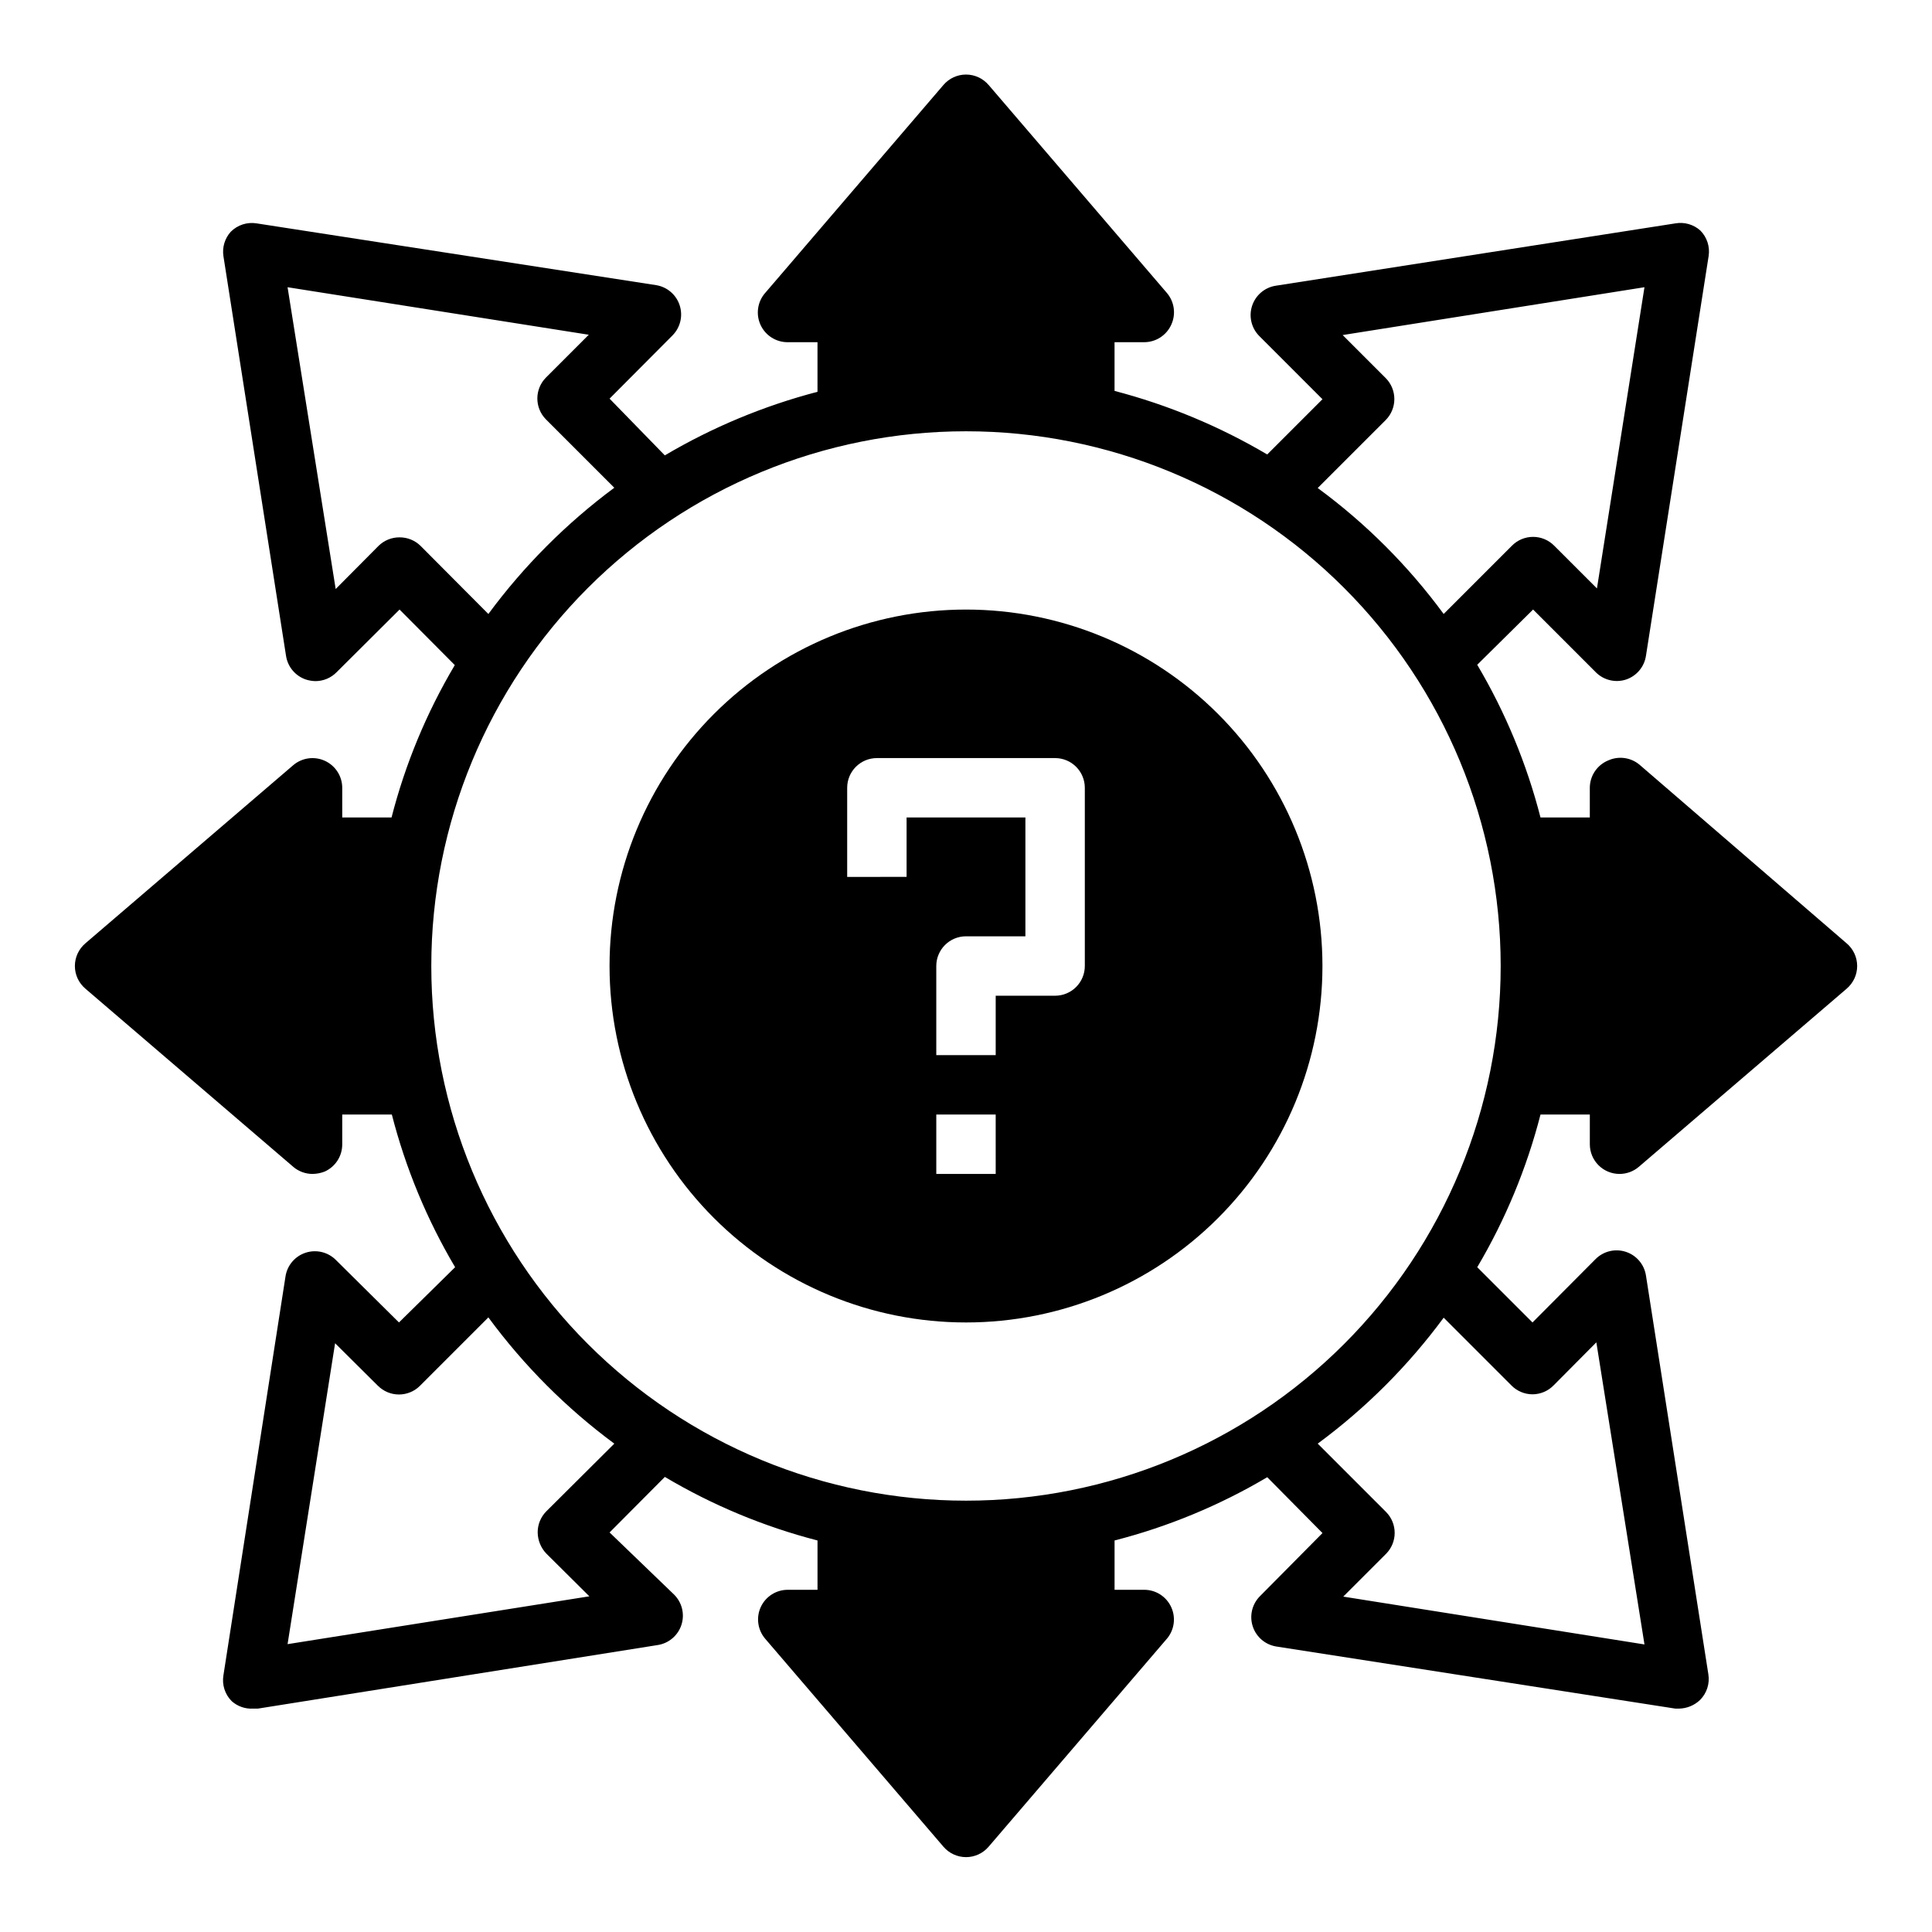
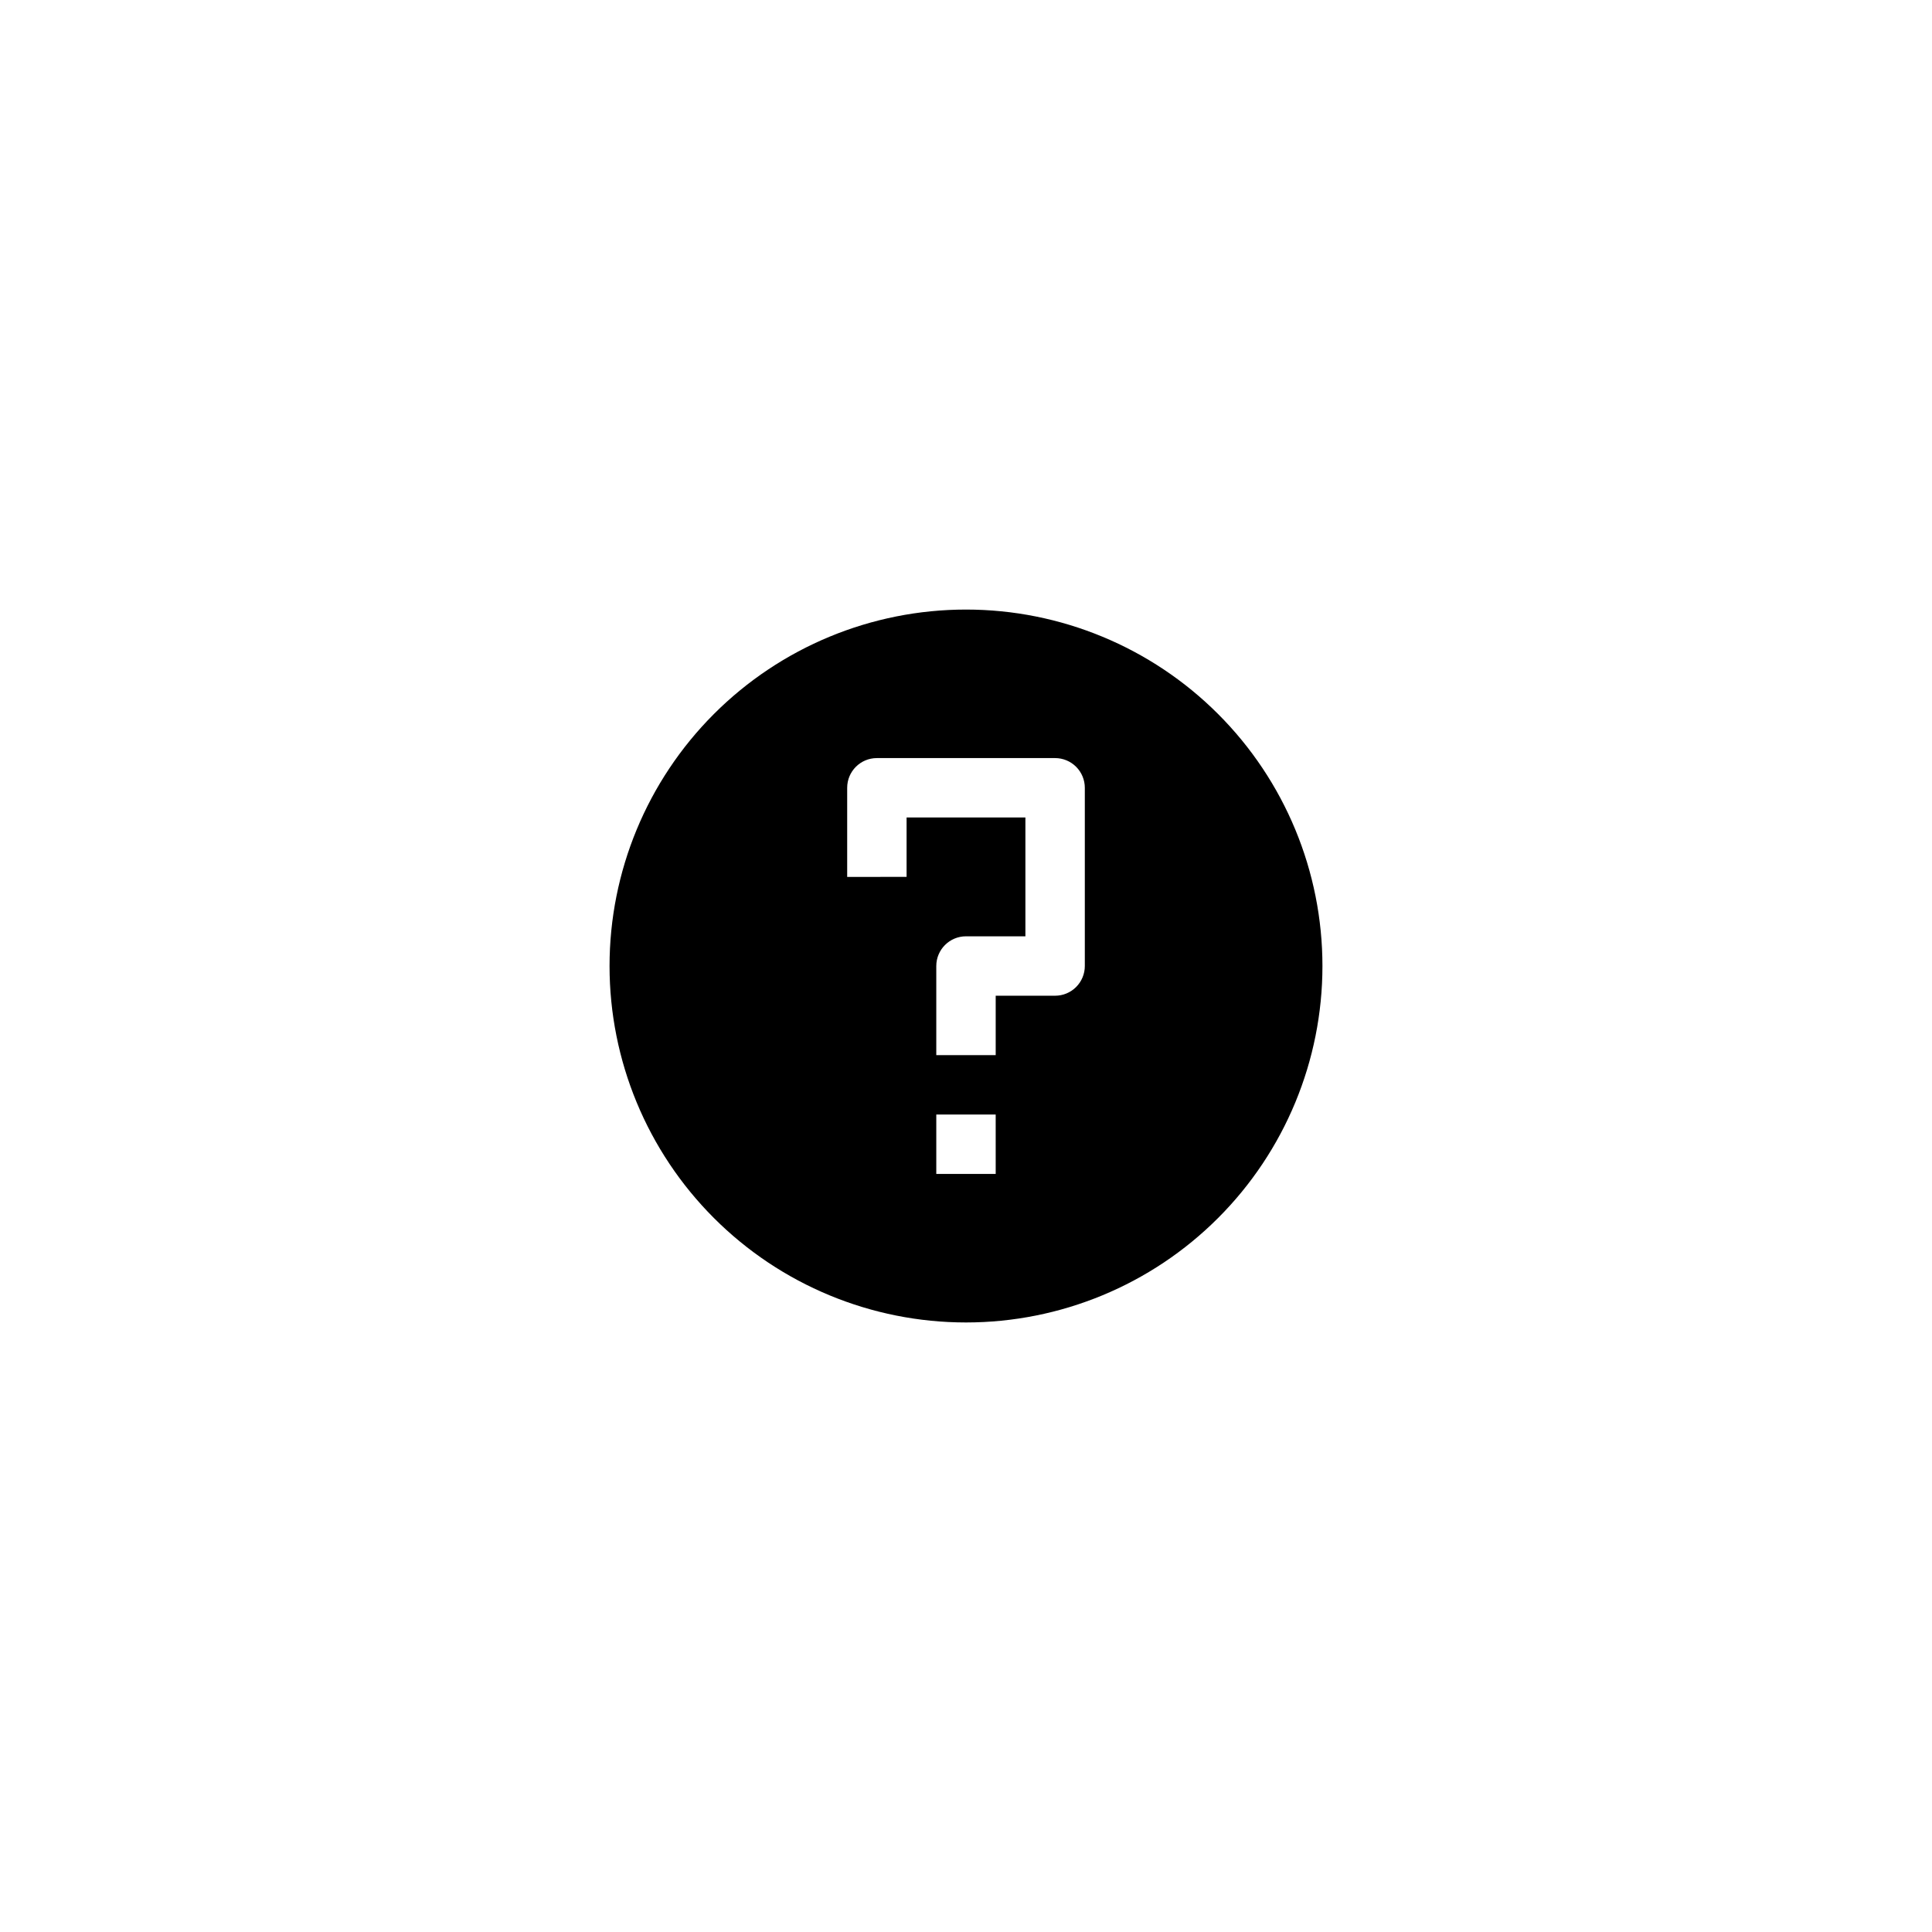
<svg xmlns="http://www.w3.org/2000/svg" fill="#000000" width="800px" height="800px" version="1.1" viewBox="144 144 512 512">
  <g>
    <path d="m400 305.54c-25.055 0-49.082 9.953-66.797 27.668s-27.668 41.742-27.668 66.797c0 25.051 9.953 49.078 27.668 66.793 17.715 17.719 41.742 27.668 66.797 27.668 25.051 0 49.078-9.949 66.793-27.668 17.719-17.715 27.668-41.742 27.668-66.793 0-25.055-9.949-49.082-27.668-66.797-17.715-17.715-41.742-27.668-66.793-27.668zm7.871 149.57-15.746-0.004v-15.742h15.742zm23.617-55.105c0 2.086-0.832 4.09-2.309 5.566-1.477 1.477-3.477 2.305-5.566 2.305h-15.742v15.742h-15.746v-23.613c0-4.348 3.527-7.875 7.875-7.875h15.742v-31.488h-31.488v15.742l-15.742 0.004v-23.617c0-4.348 3.523-7.871 7.871-7.871h47.23c2.09 0 4.09 0.828 5.566 2.305 1.477 1.477 2.309 3.481 2.309 5.566z" />
-     <path d="m578.54 346.7c-2.316-1.973-5.566-2.434-8.344-1.18-2.938 1.207-4.863 4.066-4.879 7.242v7.871h-13.07c-3.648-14.211-9.293-27.832-16.766-40.461l14.801-14.641 16.688 16.688c2.074 2.035 5.102 2.762 7.871 1.891 2.832-0.918 4.902-3.356 5.352-6.297l16.613-105.96c0.383-2.477-0.434-4.992-2.207-6.769-1.797-1.609-4.234-2.305-6.609-1.887l-105.96 16.531c-2.906 0.473-5.305 2.531-6.215 5.332-0.914 2.801-0.184 5.875 1.887 7.969l16.766 16.77-14.641 14.641c-12.641-7.465-26.258-13.137-40.461-16.844v-12.91h7.871c3.094-0.008 5.894-1.824 7.164-4.644 1.289-2.797 0.824-6.09-1.18-8.426l-47.23-55.105-0.004 0.004c-1.496-1.75-3.68-2.758-5.981-2.758s-4.488 1.008-5.984 2.758l-47.23 55.105v-0.004c-2.051 2.332-2.539 5.652-1.246 8.473 1.293 2.824 4.125 4.625 7.227 4.598h7.871v13.145c-14.203 3.711-27.82 9.379-40.461 16.848l-14.641-15.035 16.688-16.766v-0.004c2.07-2.094 2.801-5.168 1.887-7.969-0.91-2.801-3.309-4.859-6.215-5.336l-105.88-16.371c-2.504-0.414-5.055 0.406-6.852 2.203-1.59 1.746-2.312 4.117-1.965 6.453l16.609 106.04c0.477 2.91 2.543 5.312 5.352 6.219 0.793 0.242 1.613 0.375 2.441 0.391 2.102-0.008 4.117-0.855 5.59-2.359l16.688-16.609 14.641 14.719c-7.481 12.598-13.125 26.195-16.766 40.383h-13.066v-7.871c-0.008-3.094-1.824-5.894-4.644-7.164-2.777-1.254-6.027-0.793-8.348 1.184l-55.105 47.23h0.004c-1.75 1.496-2.758 3.684-2.758 5.984s1.008 4.484 2.758 5.981l55.105 47.23-0.004 0.004c1.43 1.219 3.242 1.887 5.117 1.887 1.105-0.012 2.199-0.223 3.231-0.629 2.844-1.281 4.668-4.121 4.644-7.242v-7.871h13.145c3.648 14.211 9.293 27.836 16.77 40.461l-14.879 14.641-16.691-16.531c-2.09-2.117-5.195-2.875-8.023-1.957-2.832 0.914-4.902 3.348-5.356 6.289l-16.453 105.72c-0.414 2.504 0.406 5.055 2.203 6.848 1.555 1.379 3.594 2.086 5.668 1.969h1.258l105.96-16.848c2.941-0.453 5.375-2.527 6.293-5.356 0.914-2.832 0.156-5.938-1.961-8.027l-17.082-16.453 14.641-14.719c12.625 7.496 26.246 13.168 40.461 16.844v13.07h-7.871c-3.074-0.008-5.871 1.773-7.164 4.562-1.285 2.797-0.824 6.09 1.184 8.426l47.23 55.105v-0.004c1.496 1.75 3.684 2.758 5.984 2.758s4.484-1.008 5.981-2.758l47.23-55.105 0.004 0.004c1.973-2.32 2.434-5.57 1.18-8.344-1.27-2.824-4.07-4.641-7.164-4.644h-7.871v-13.07c14.211-3.648 27.836-9.293 40.461-16.766l14.641 14.801-16.531 16.688c-2.117 2.09-2.875 5.195-1.957 8.023 0.914 2.832 3.348 4.906 6.289 5.359l105.72 16.453h0.941c2.086-0.031 4.082-0.848 5.59-2.285 1.797-1.793 2.617-4.344 2.203-6.848l-16.531-105.64c-0.453-2.938-2.523-5.371-5.356-6.289-2.832-0.914-5.934-0.156-8.023 1.961l-16.691 16.766-14.641-14.641c7.469-12.629 13.113-26.25 16.766-40.461h13.07v7.871c0 2.09 0.828 4.09 2.305 5.566 1.477 1.477 3.477 2.305 5.566 2.305 1.875 0 3.691-0.668 5.117-1.887l55.105-47.23-0.004-0.004c1.75-1.496 2.758-3.68 2.758-5.981s-1.008-4.488-2.758-5.984zm-67.305-91.391c1.453-1.469 2.273-3.445 2.281-5.512 0.012-2.094-0.809-4.106-2.281-5.59l-11.414-11.414 79.98-12.676-12.594 79.824-11.34-11.336c-1.477-1.492-3.488-2.328-5.586-2.328-2.102 0-4.113 0.836-5.59 2.328l-18.105 18.105c-9.371-12.754-20.625-24.008-33.379-33.379zm-255.76 33.375c-1.484-1.473-3.496-2.293-5.59-2.281-2.094-0.012-4.102 0.809-5.59 2.281l-11.336 11.414-12.75-79.98 79.824 12.594-11.34 11.34c-3.051 3.07-3.051 8.027 0 11.098l18.105 18.105c-12.719 9.441-23.969 20.715-33.375 33.457zm33.297 255.84c-1.473 1.488-2.293 3.5-2.281 5.59 0.027 2.086 0.844 4.082 2.281 5.59l11.414 11.336-79.977 12.676 12.594-79.742 11.336 11.258v-0.004c1.477 1.488 3.488 2.328 5.59 2.328 2.098 0 4.109-0.84 5.59-2.328l18.105-18.105c9.387 12.758 20.637 24.039 33.375 33.457zm255.76-33.379v0.004c1.473 1.5 3.488 2.352 5.59 2.359 2.106-0.008 4.117-0.859 5.59-2.359l11.336-11.414 12.754 80.059-79.824-12.676 11.336-11.336c3.051-3.07 3.051-8.027 0-11.098l-18.105-18.105c12.734-9.391 23.988-20.645 33.379-33.379zm-144.53 30.547c-37.582 0-73.621-14.93-100.2-41.504-26.574-26.57-41.504-62.613-41.504-100.19 0-37.582 14.93-73.621 41.504-100.2 26.574-26.574 62.613-41.504 100.2-41.504 37.578 0 73.621 14.93 100.19 41.504 26.574 26.574 41.504 62.613 41.504 100.2 0 37.578-14.93 73.621-41.504 100.19-26.57 26.574-62.613 41.504-100.19 41.504z" />
  </g>
</svg>